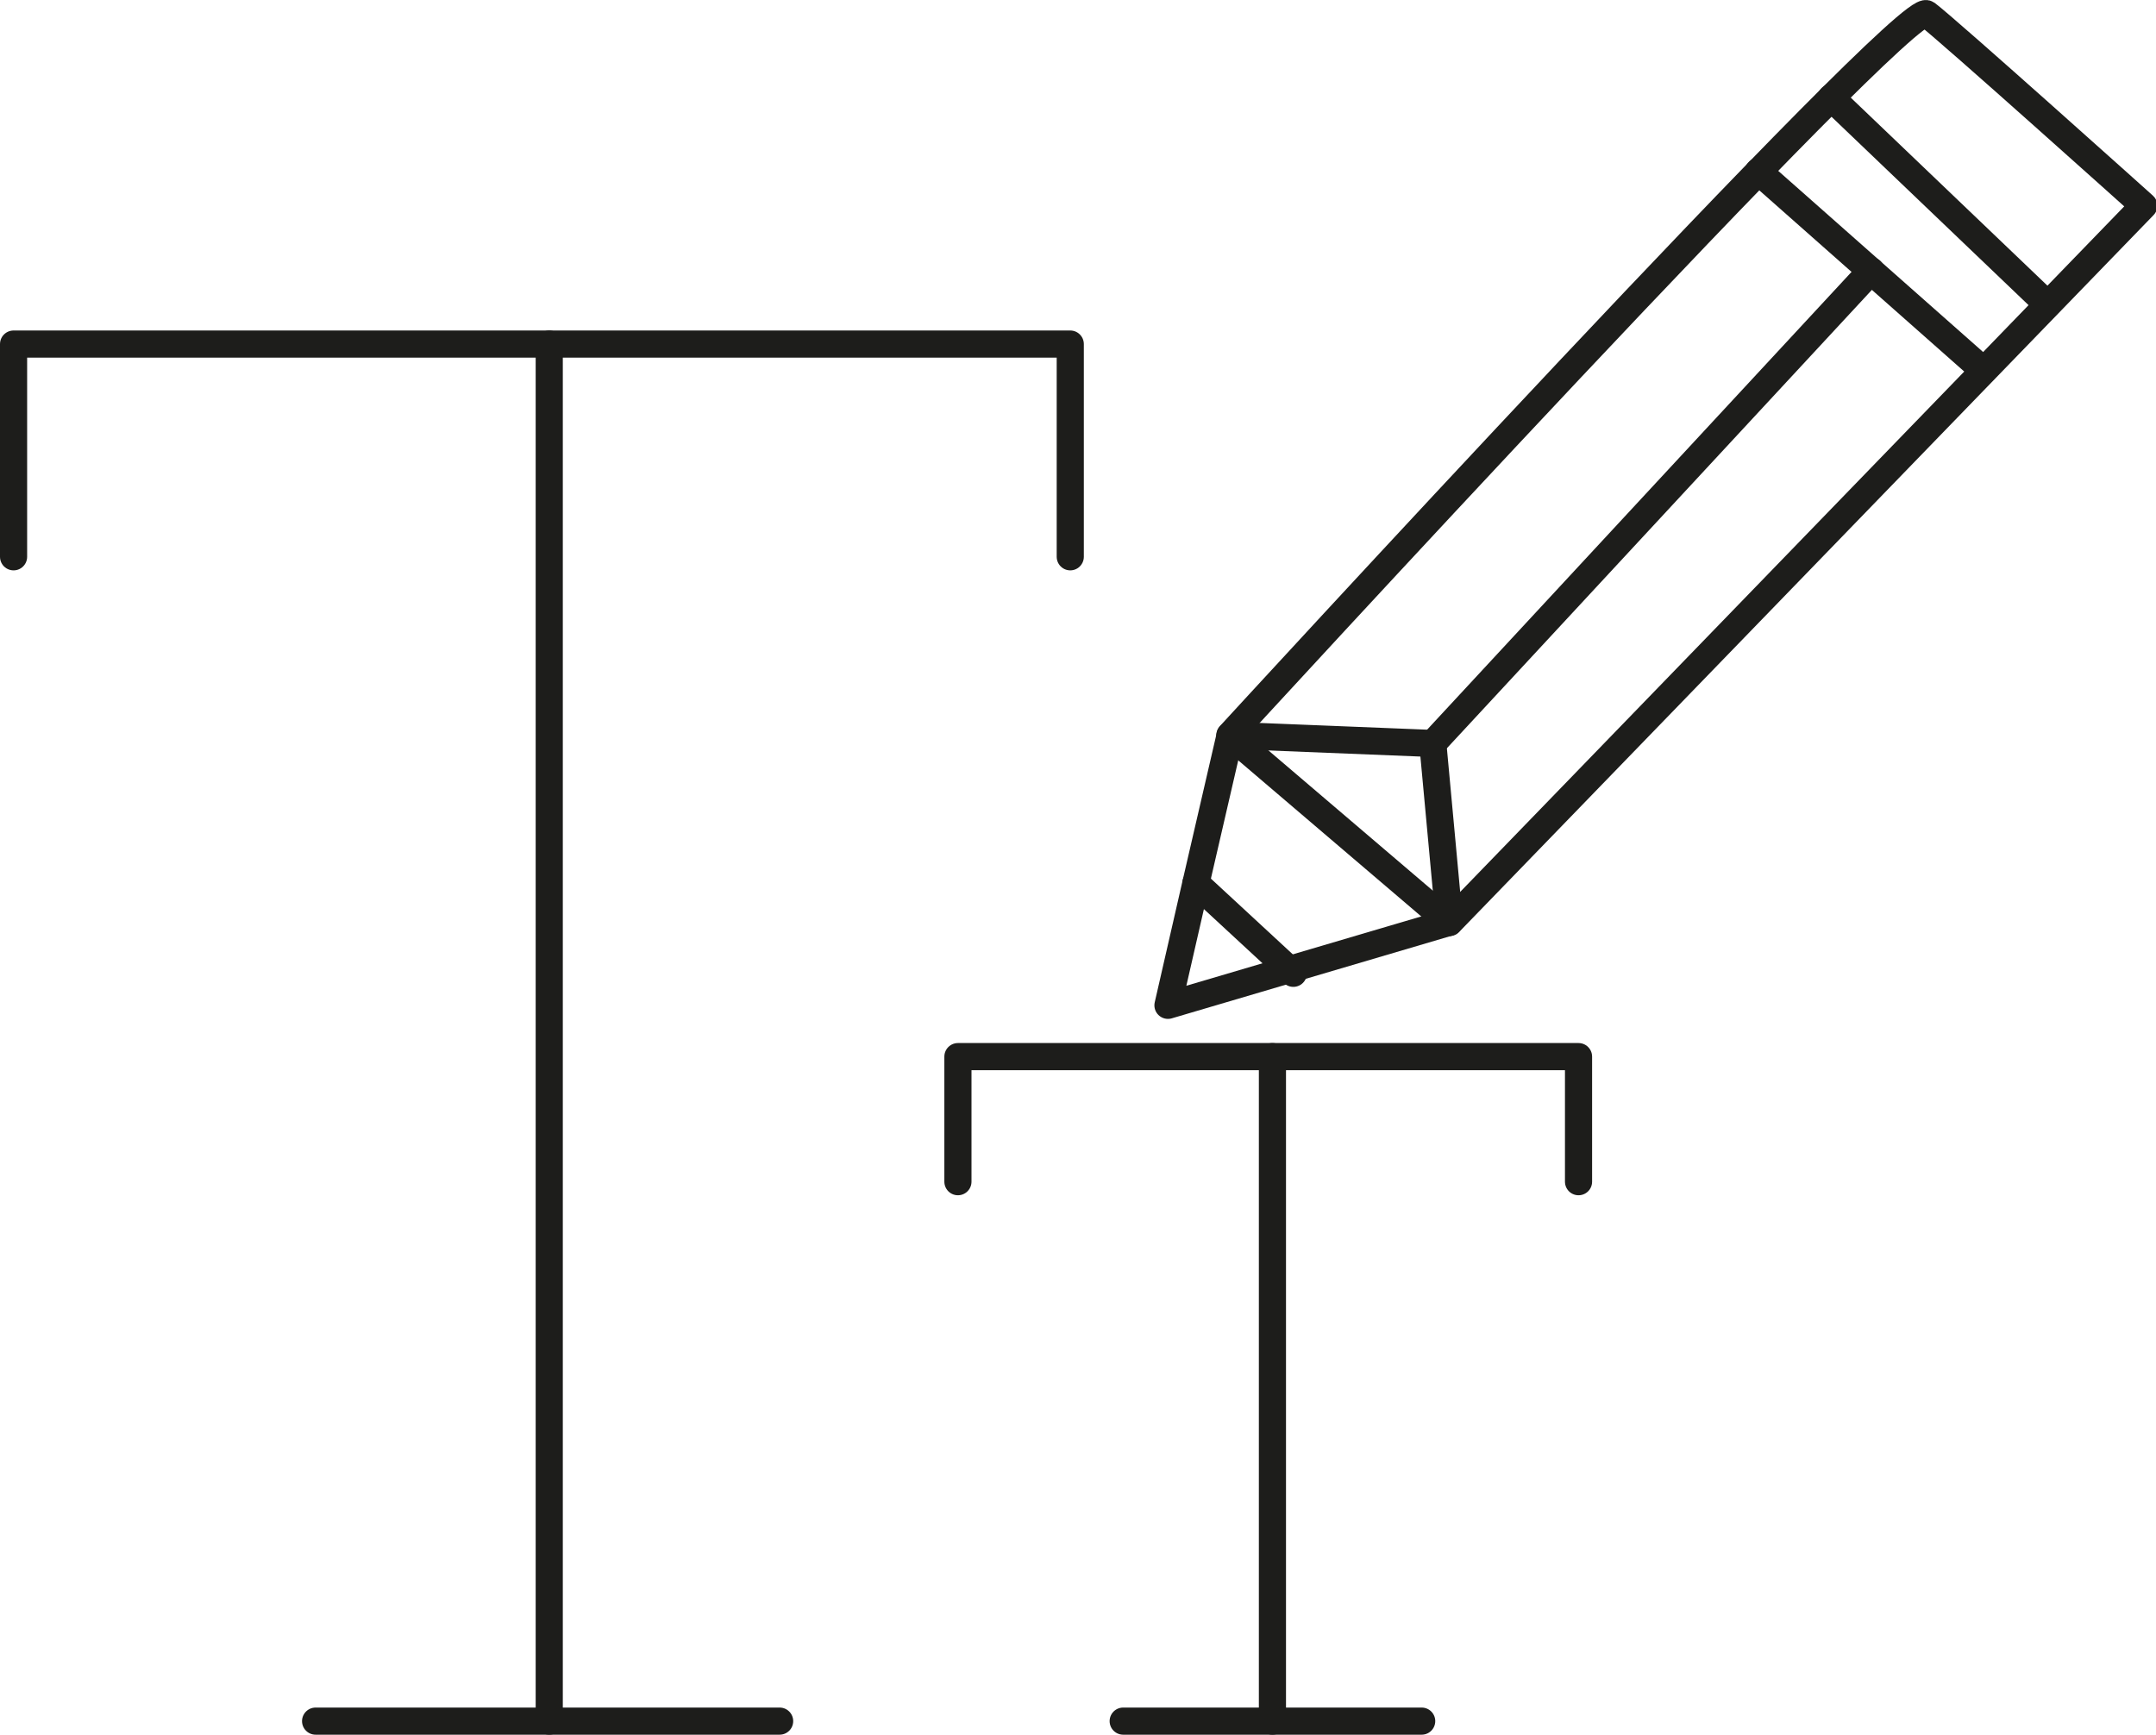
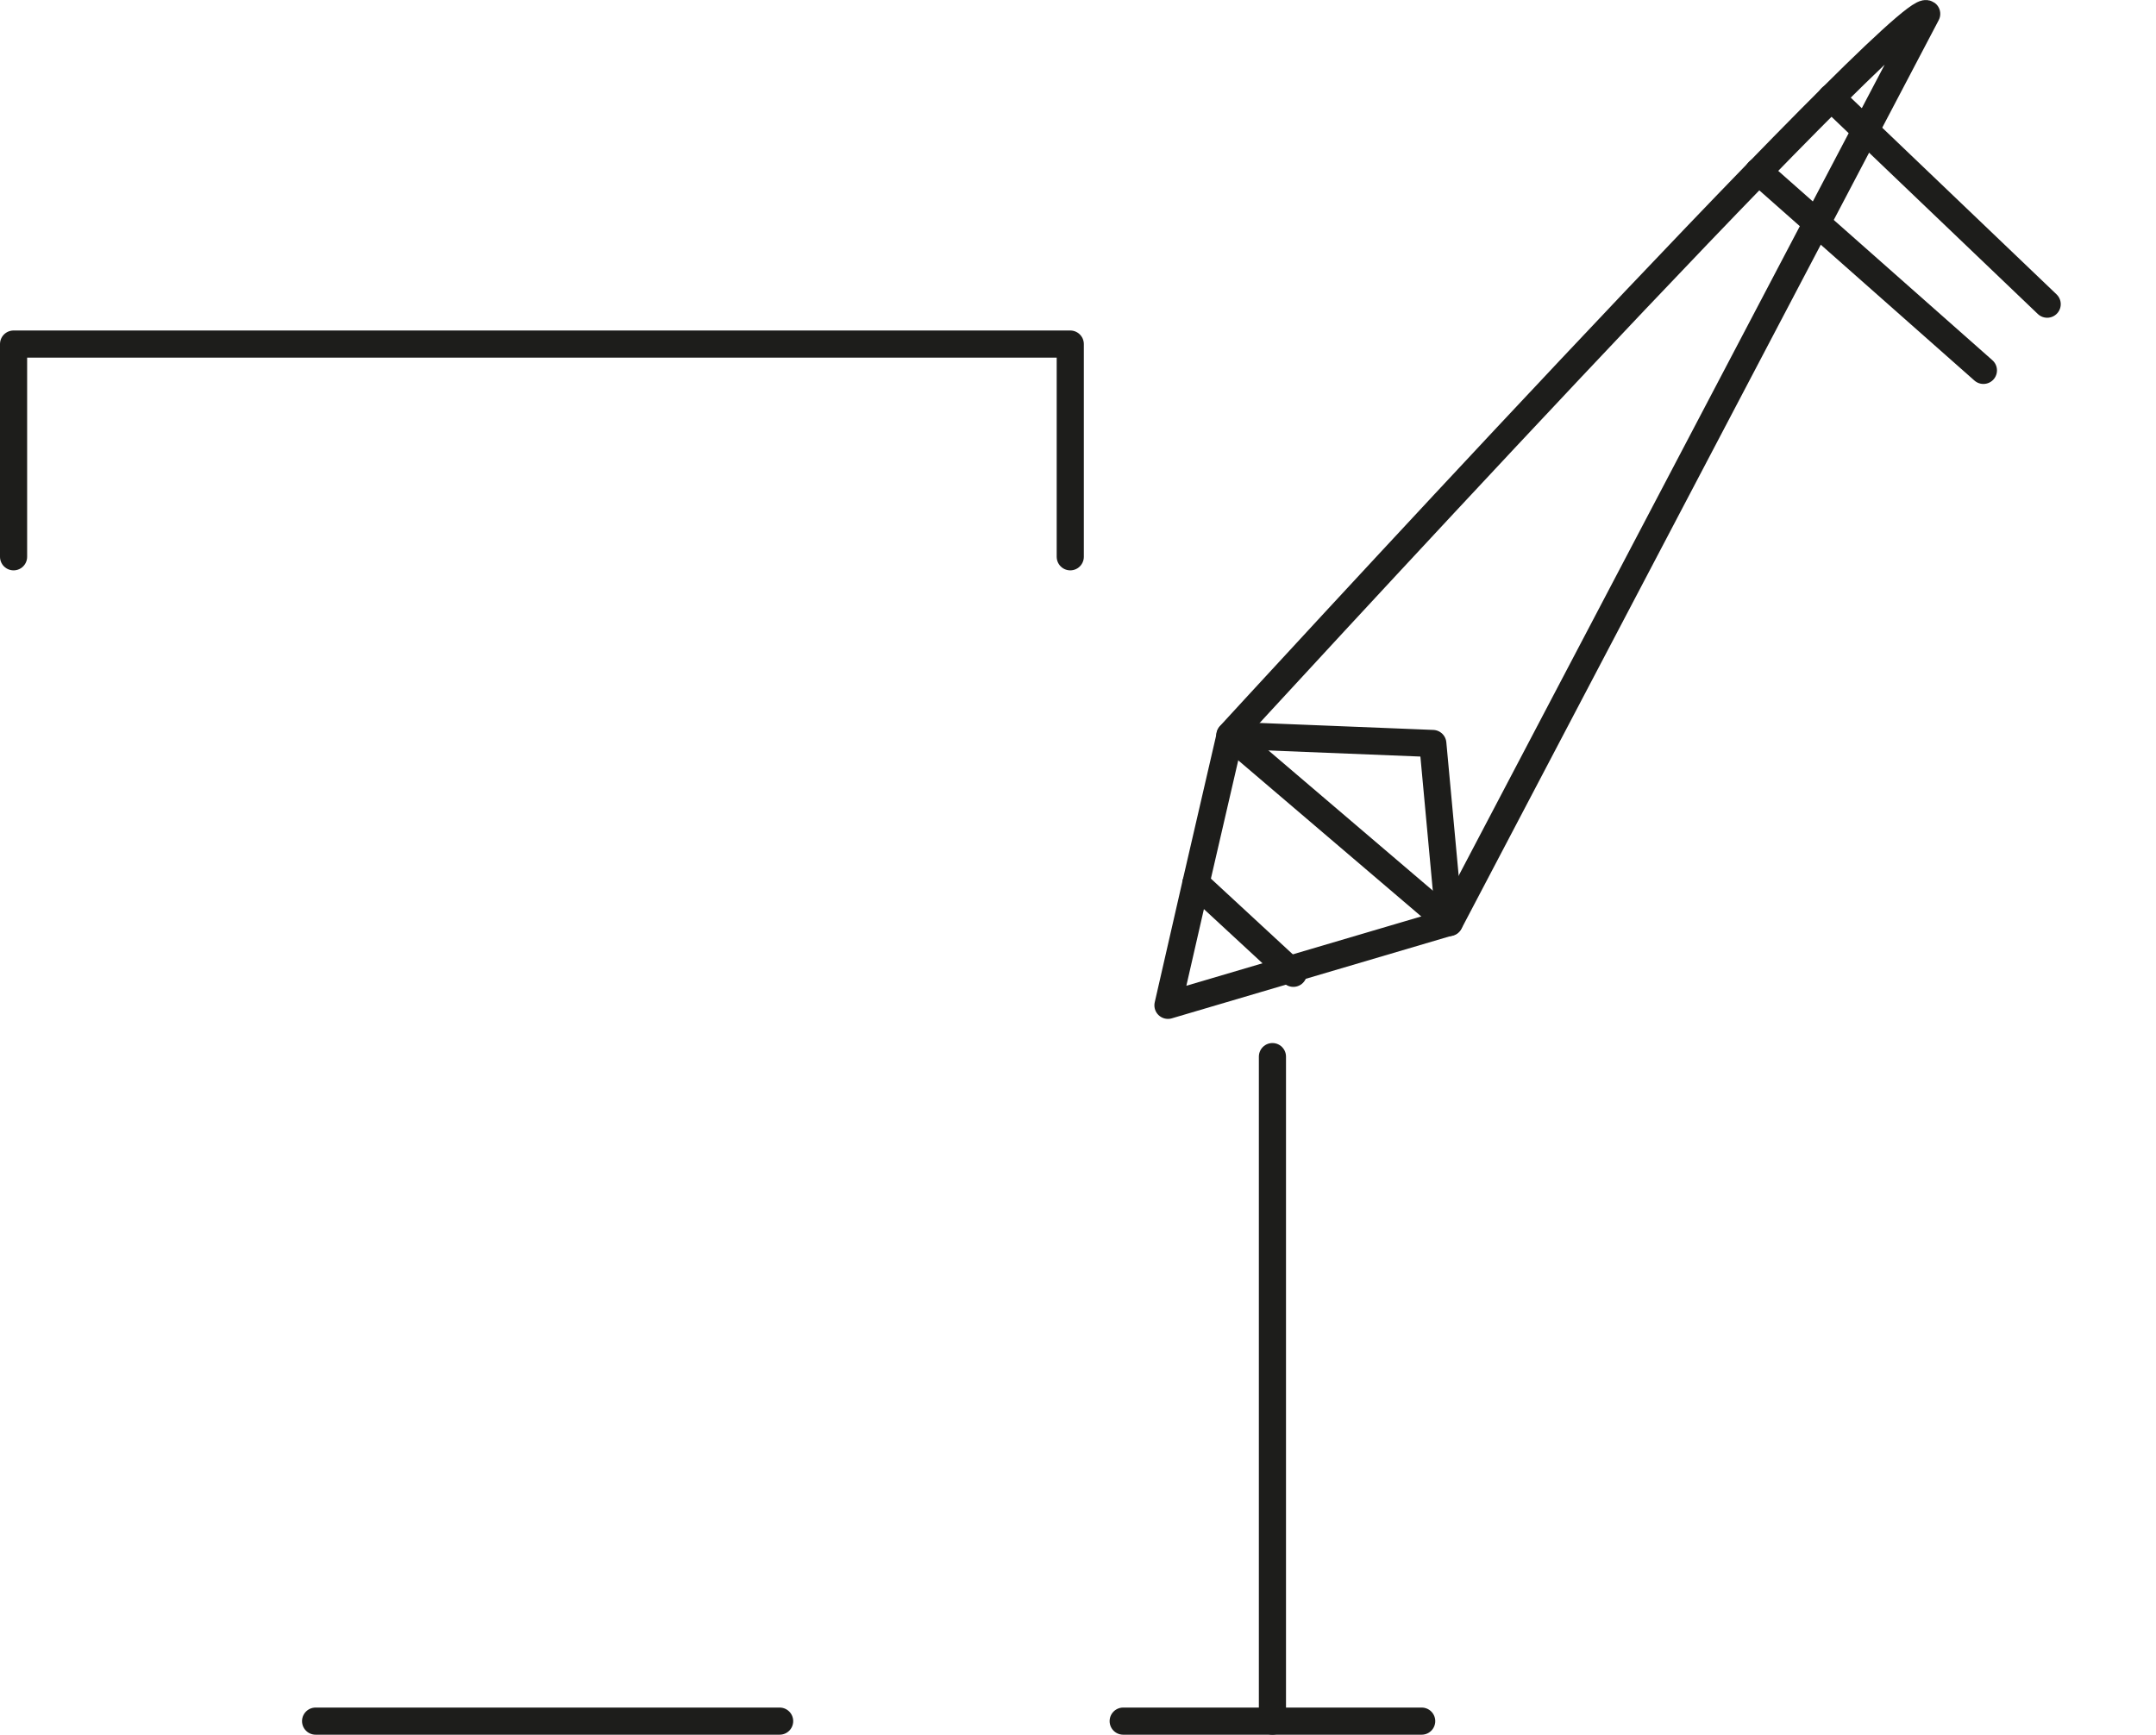
<svg xmlns="http://www.w3.org/2000/svg" viewBox="0 0 79.45 63.93">
  <defs>
    <style>.cls-1{fill:none;stroke:#1d1d1b;stroke-linecap:round;stroke-linejoin:round;}</style>
  </defs>
  <g id="Ebene_2" data-name="Ebene 2">
    <g id="Ebene_2-2" data-name="Ebene 2">
      <polygon class="cls-1" points="43.04 37.05 44.07 32.55 45.33 27.1 52.8 27.4 53.41 33.99 43.04 37.05" />
-       <path class="cls-1" d="M53.41,34,45.32,27.1S70.24-.06,71,.51s8,7.07,8,7.07L53.41,34" />
+       <path class="cls-1" d="M53.41,34,45.32,27.1S70.24-.06,71,.51L53.41,34" />
      <line class="cls-1" x1="47.66" y1="35.87" x2="44.07" y2="32.55" />
      <line class="cls-1" x1="64.8" y1="6.32" x2="73.09" y2="13.65" />
      <line class="cls-1" x1="67.48" y1="3.6" x2="75.44" y2="11.21" />
-       <line class="cls-1" x1="68.95" y1="9.98" x2="52.8" y2="27.4" />
      <polyline class="cls-1" points="0.5 20.52 0.5 12.68 39.44 12.68 39.44 20.52" />
-       <line class="cls-1" x1="20.24" y1="12.68" x2="20.24" y2="63.43" />
      <line class="cls-1" x1="11.63" y1="63.43" x2="28.73" y2="63.43" />
-       <polyline class="cls-1" points="35.3 43.55 35.3 38.94 58.17 38.94 58.17 43.55" />
      <line class="cls-1" x1="46.89" y1="38.94" x2="46.89" y2="63.43" />
      <line class="cls-1" x1="41.39" y1="63.43" x2="52.39" y2="63.43" />
    </g>
  </g>
</svg>